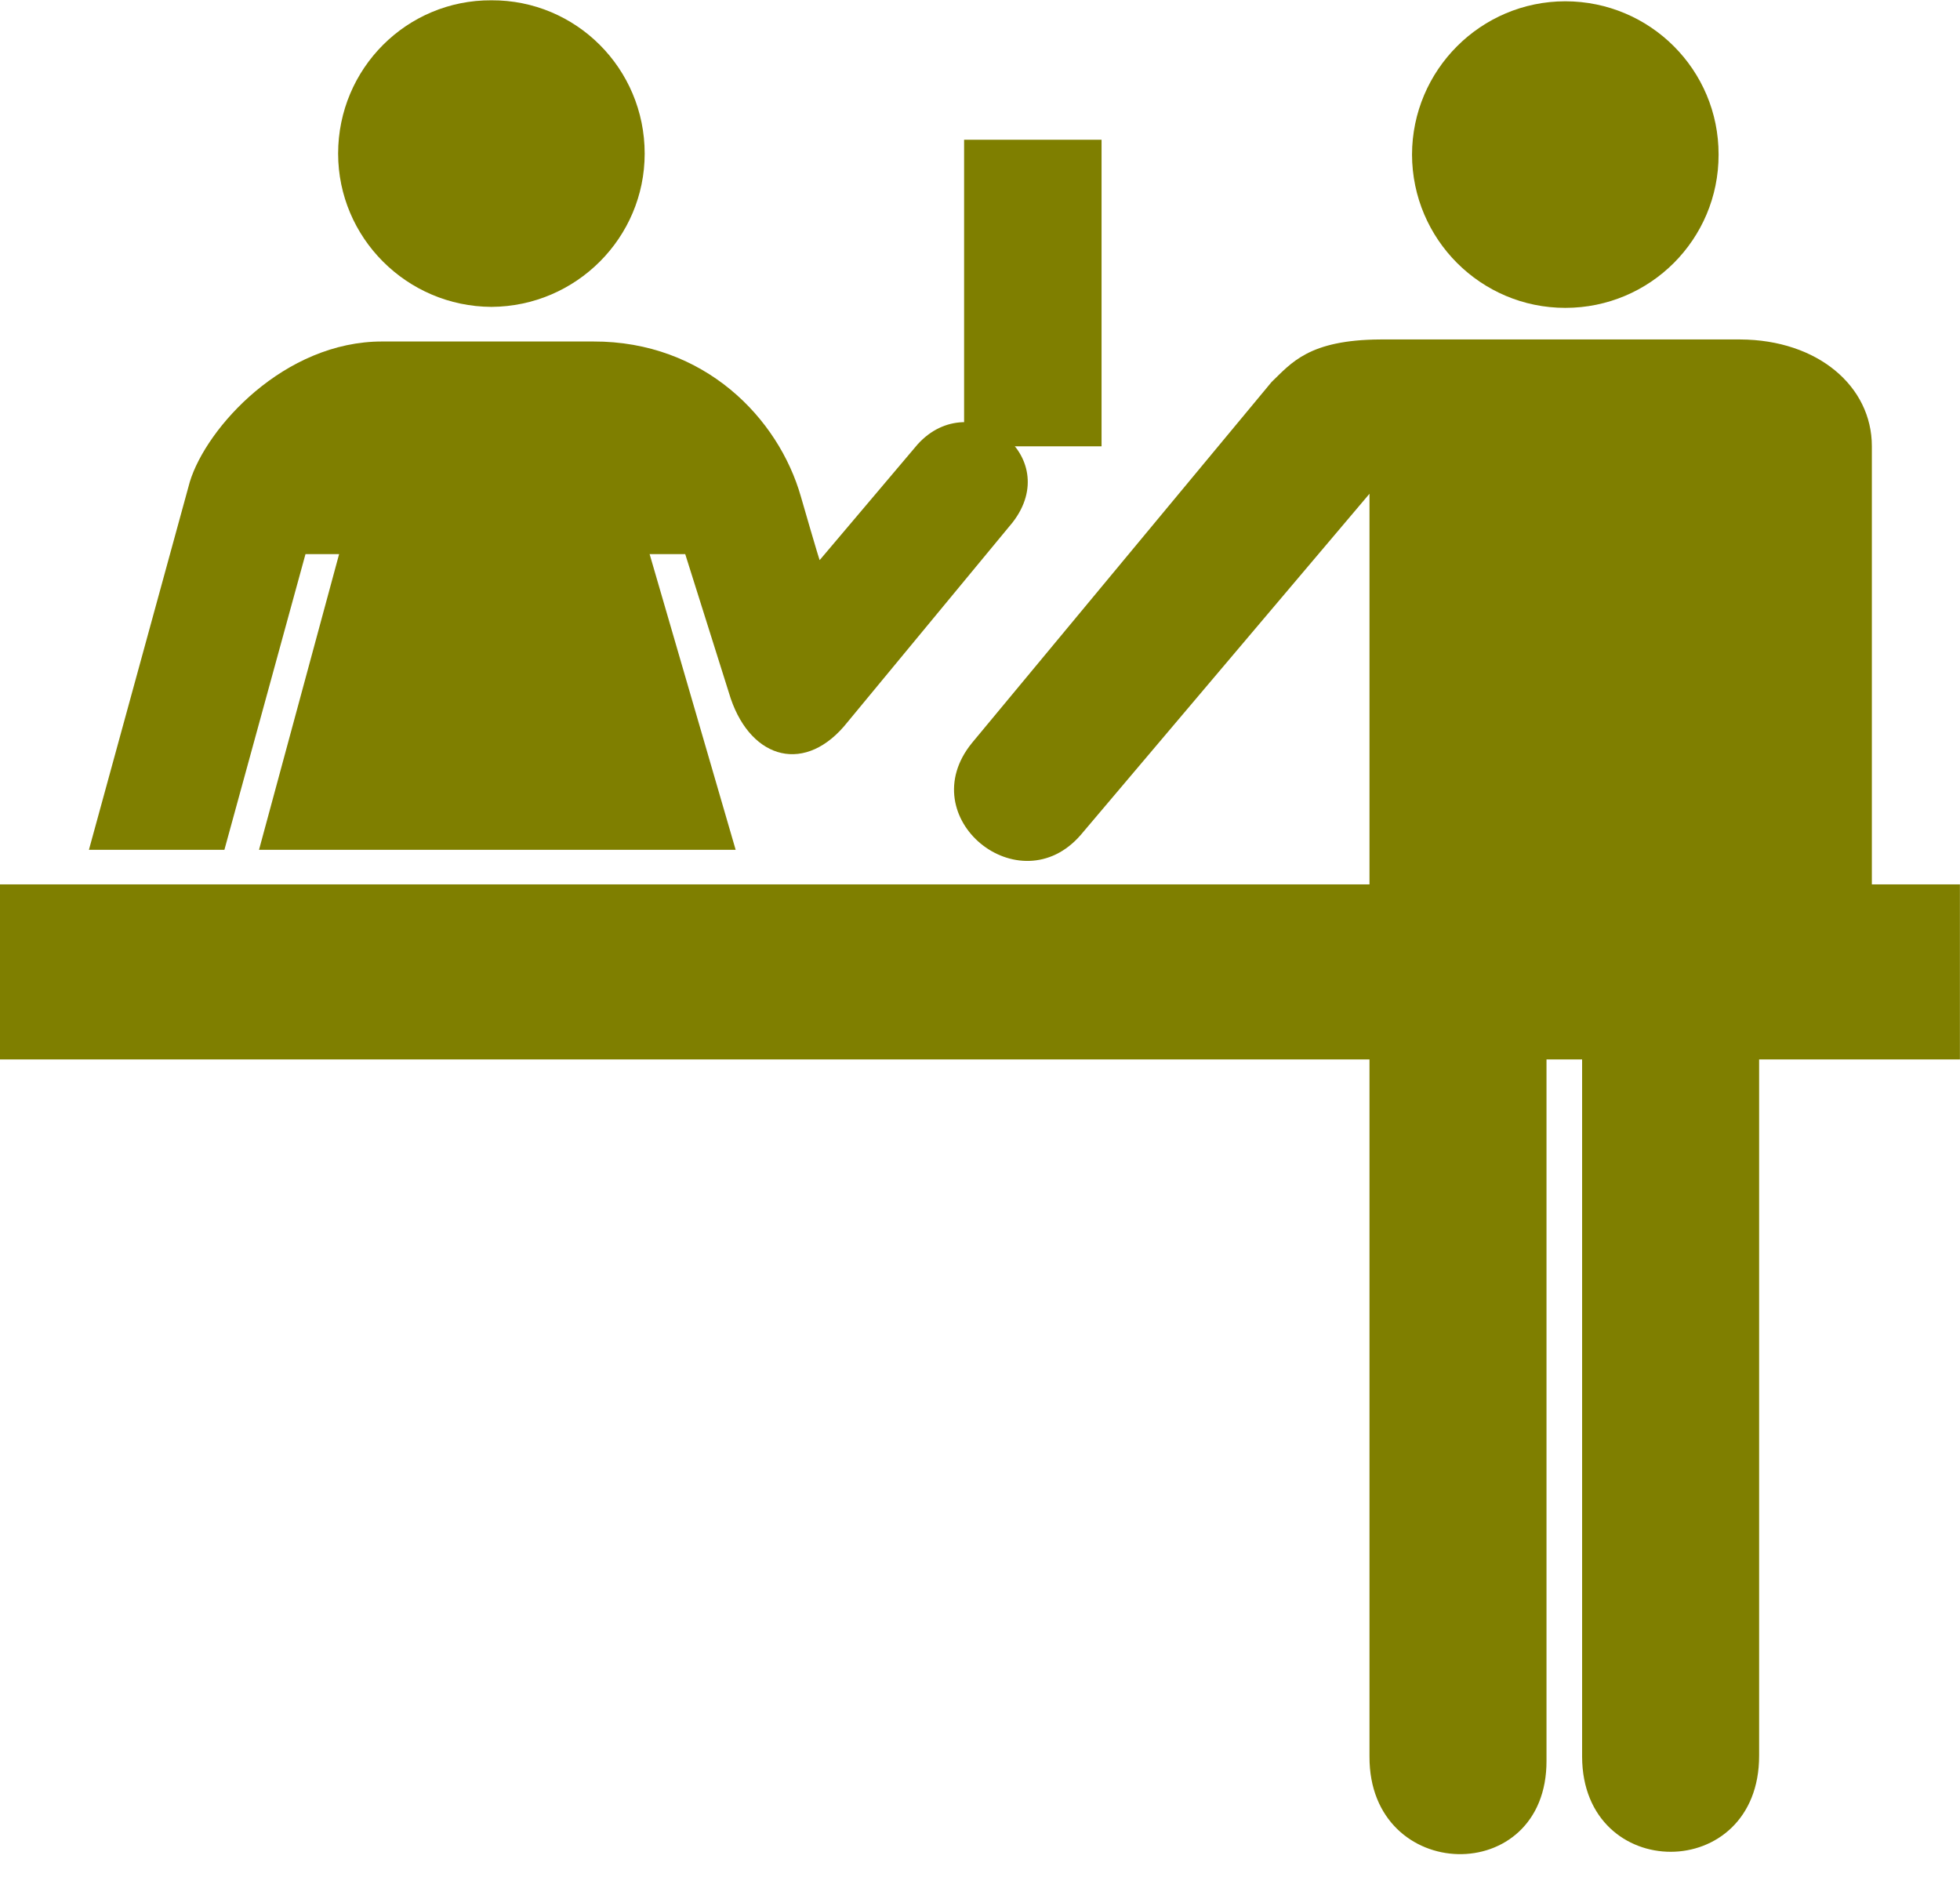
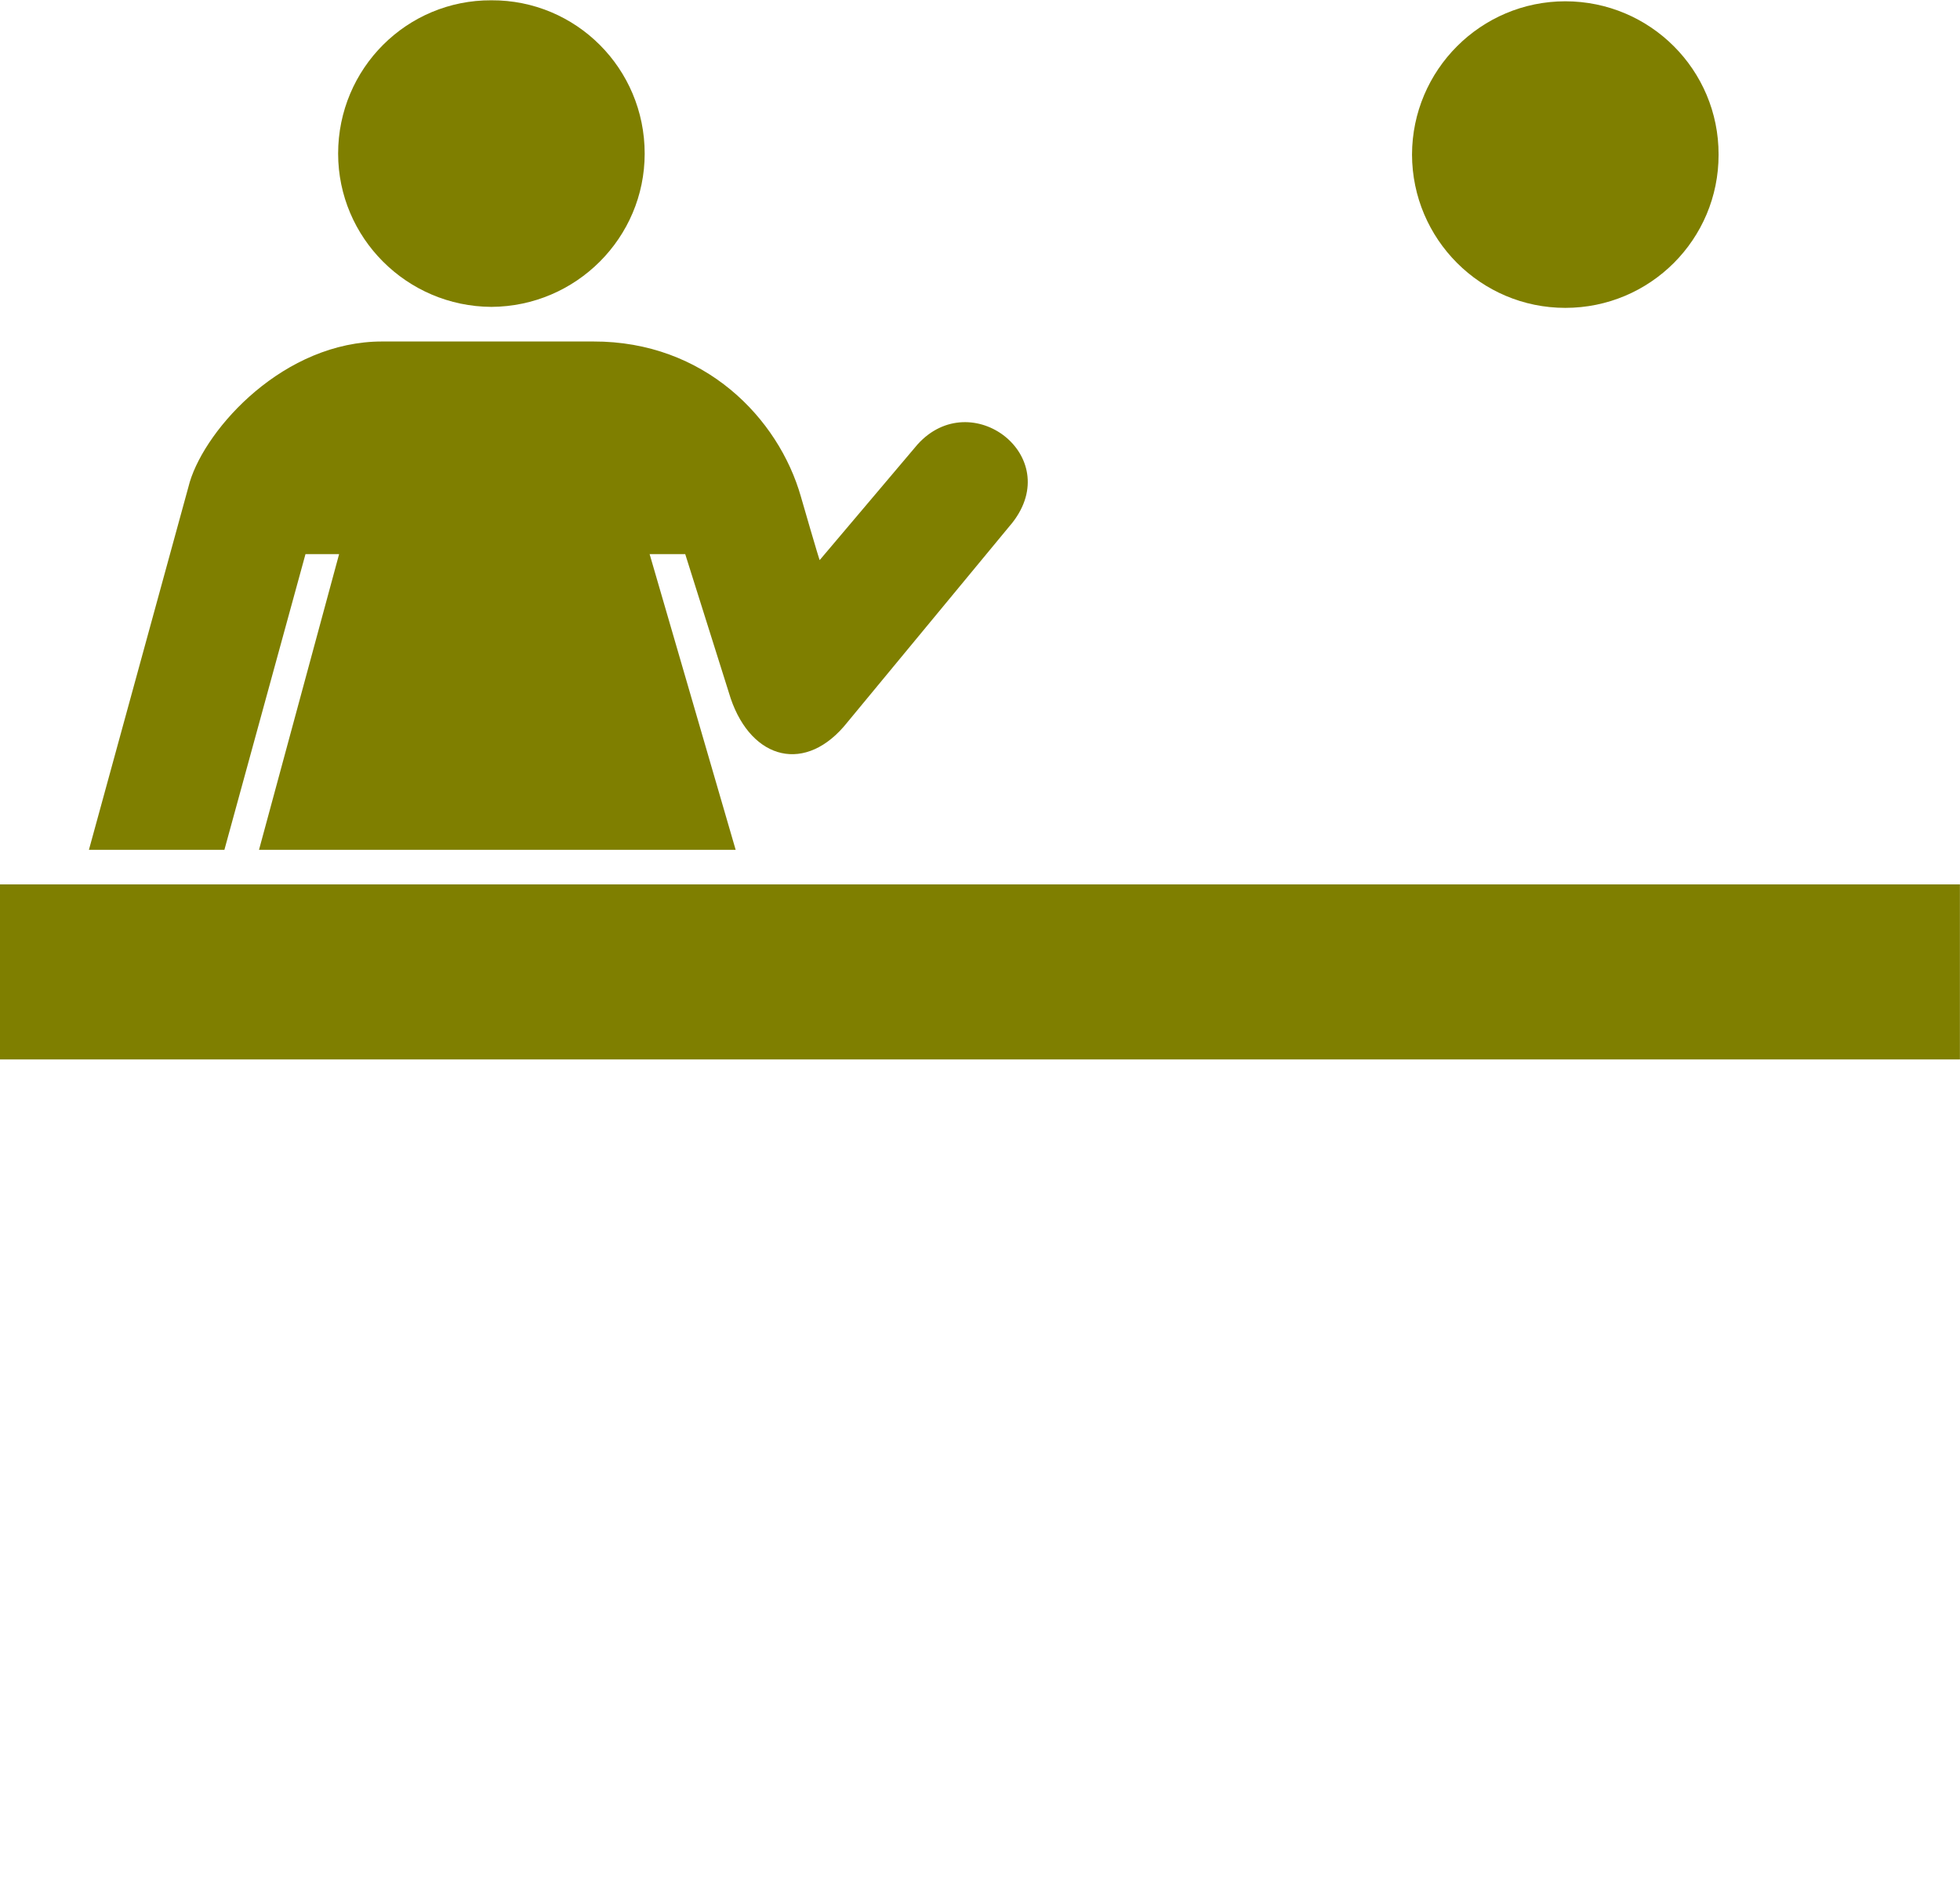
<svg xmlns="http://www.w3.org/2000/svg" height="572.8" preserveAspectRatio="xMidYMid meet" version="1.0" viewBox="1.3 1.3 594.6 572.8" width="594.6" zoomAndPan="magnify">
  <g>
    <g fill="#7f7f00" id="change1_1">
      <path d="m501.25 1606.2c85.609 0.46 155 69.84 155 155 0 86.02-69.391 155.42-155 155-85.57 0.42-154.96-68.98-155-155 0.043-85.16 69.43-154.54 155-155" fill="inherit" transform="matrix(.3 0 0 -.3 0 576.25)" />
      <path d="m94.25 1057.2h137l82 299h34l-81-299h482l-87 299h36l46-146c21.332-62.33 76.258-76.66 118-24l167 202c52.48 67.48-41.793 138.83-96 79l-99-117c0.082-2.2-19 64-19 64-22.582 79.5-97.582 157.31-210 157h-213c-99.582 0.31-178.31-87.22-195-142l-102-372" fill="inherit" transform="matrix(.3 0 0 -.3 0 576.25)" />
-       <path d="m979.25 1465.2h139v310h-139v-310z" fill="inherit" transform="matrix(.3 0 0 -.3 0 576.25)" />
      <path d="m1587.2 1605.2c85.79-0.02 155.18 69.37 155 155 0.18 85.55-69.21 154.94-155 155-85.39-0.06-154.78-69.45-155-155 0.22-85.63 69.61-155.02 155-155" fill="inherit" transform="matrix(.3 0 0 -.3 0 576.25)" />
-       <path d="m1783.2 141.25v857h114v467c0.05 60.67-54.75 107.63-133 108h-364c-72.41-0.37-90.02-23.85-110-43l-303-365c-61.492-75.61 48.07-164.46 110-93l292 345v-1277c-0.43-128.63 179.5-132.87 179-4v725h36v-721c0.35-128.24 179.2-128.63 179 1" fill="inherit" transform="matrix(.3 0 0 -.3 0 576.25)" />
      <path d="m4.25 845.25h1982v177h-1982v-177z" fill="inherit" transform="matrix(.3 0 0 -.3 0 576.25)" />
    </g>
  </g>
</svg>